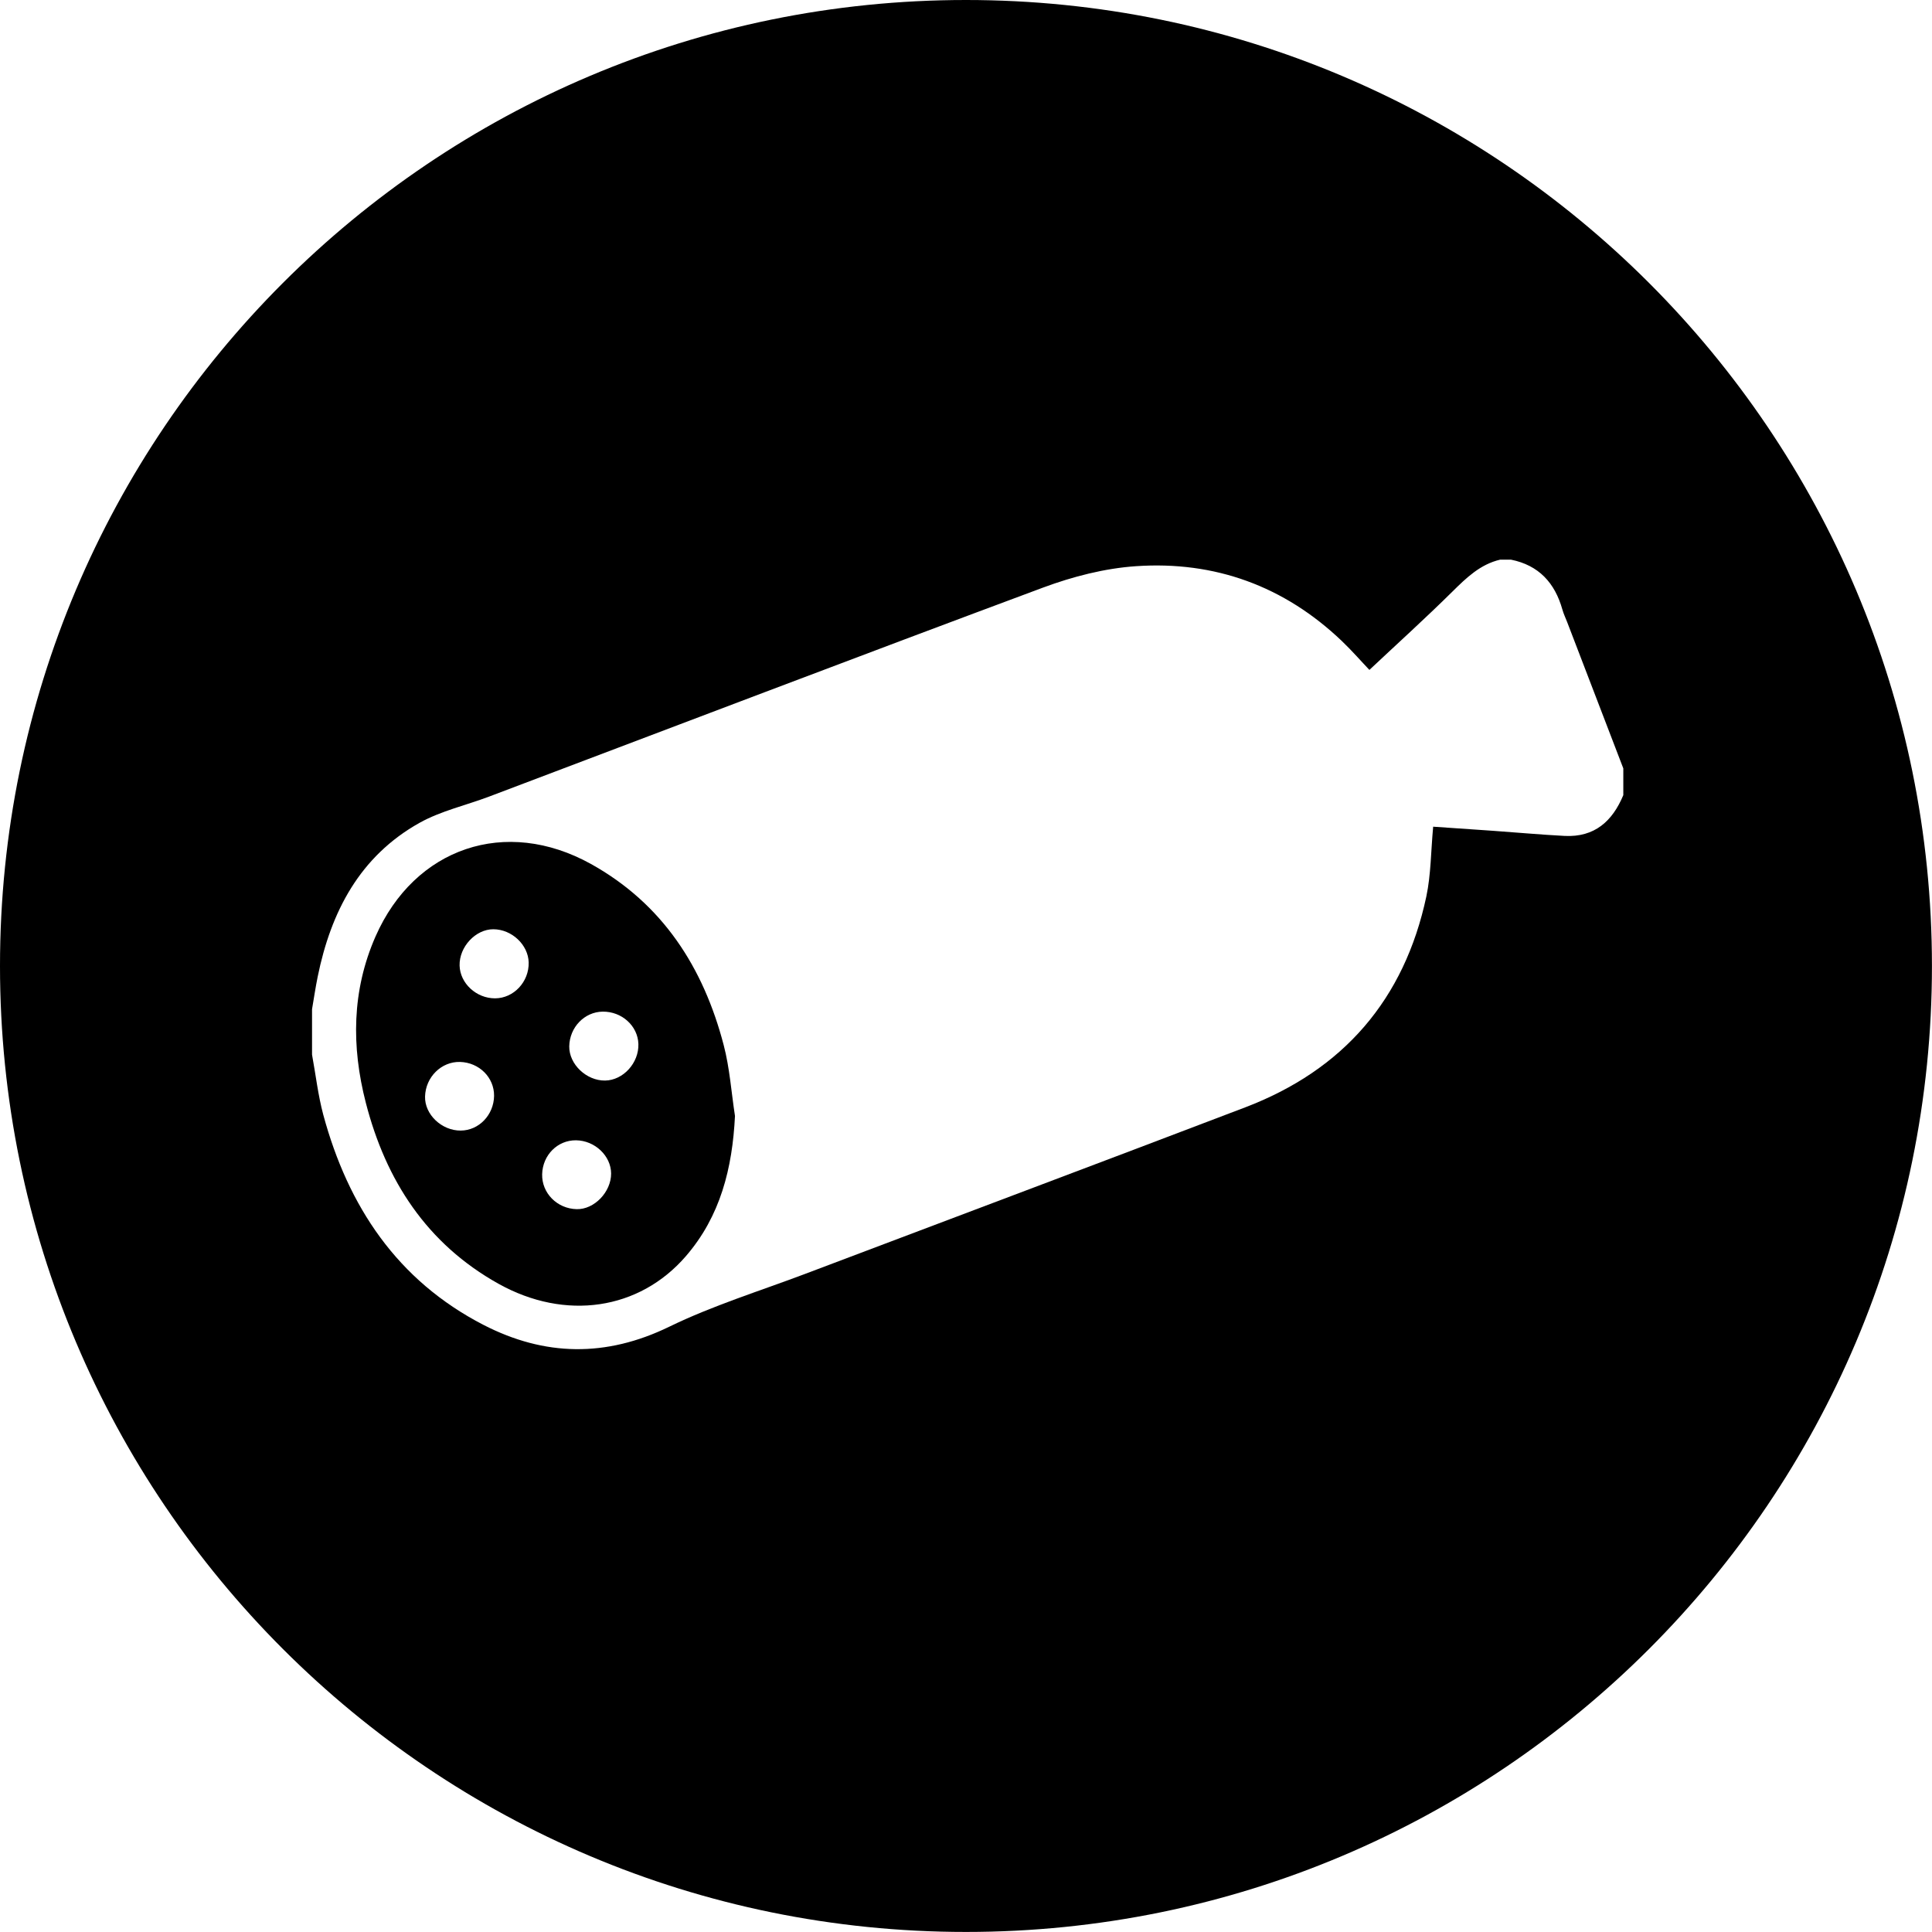
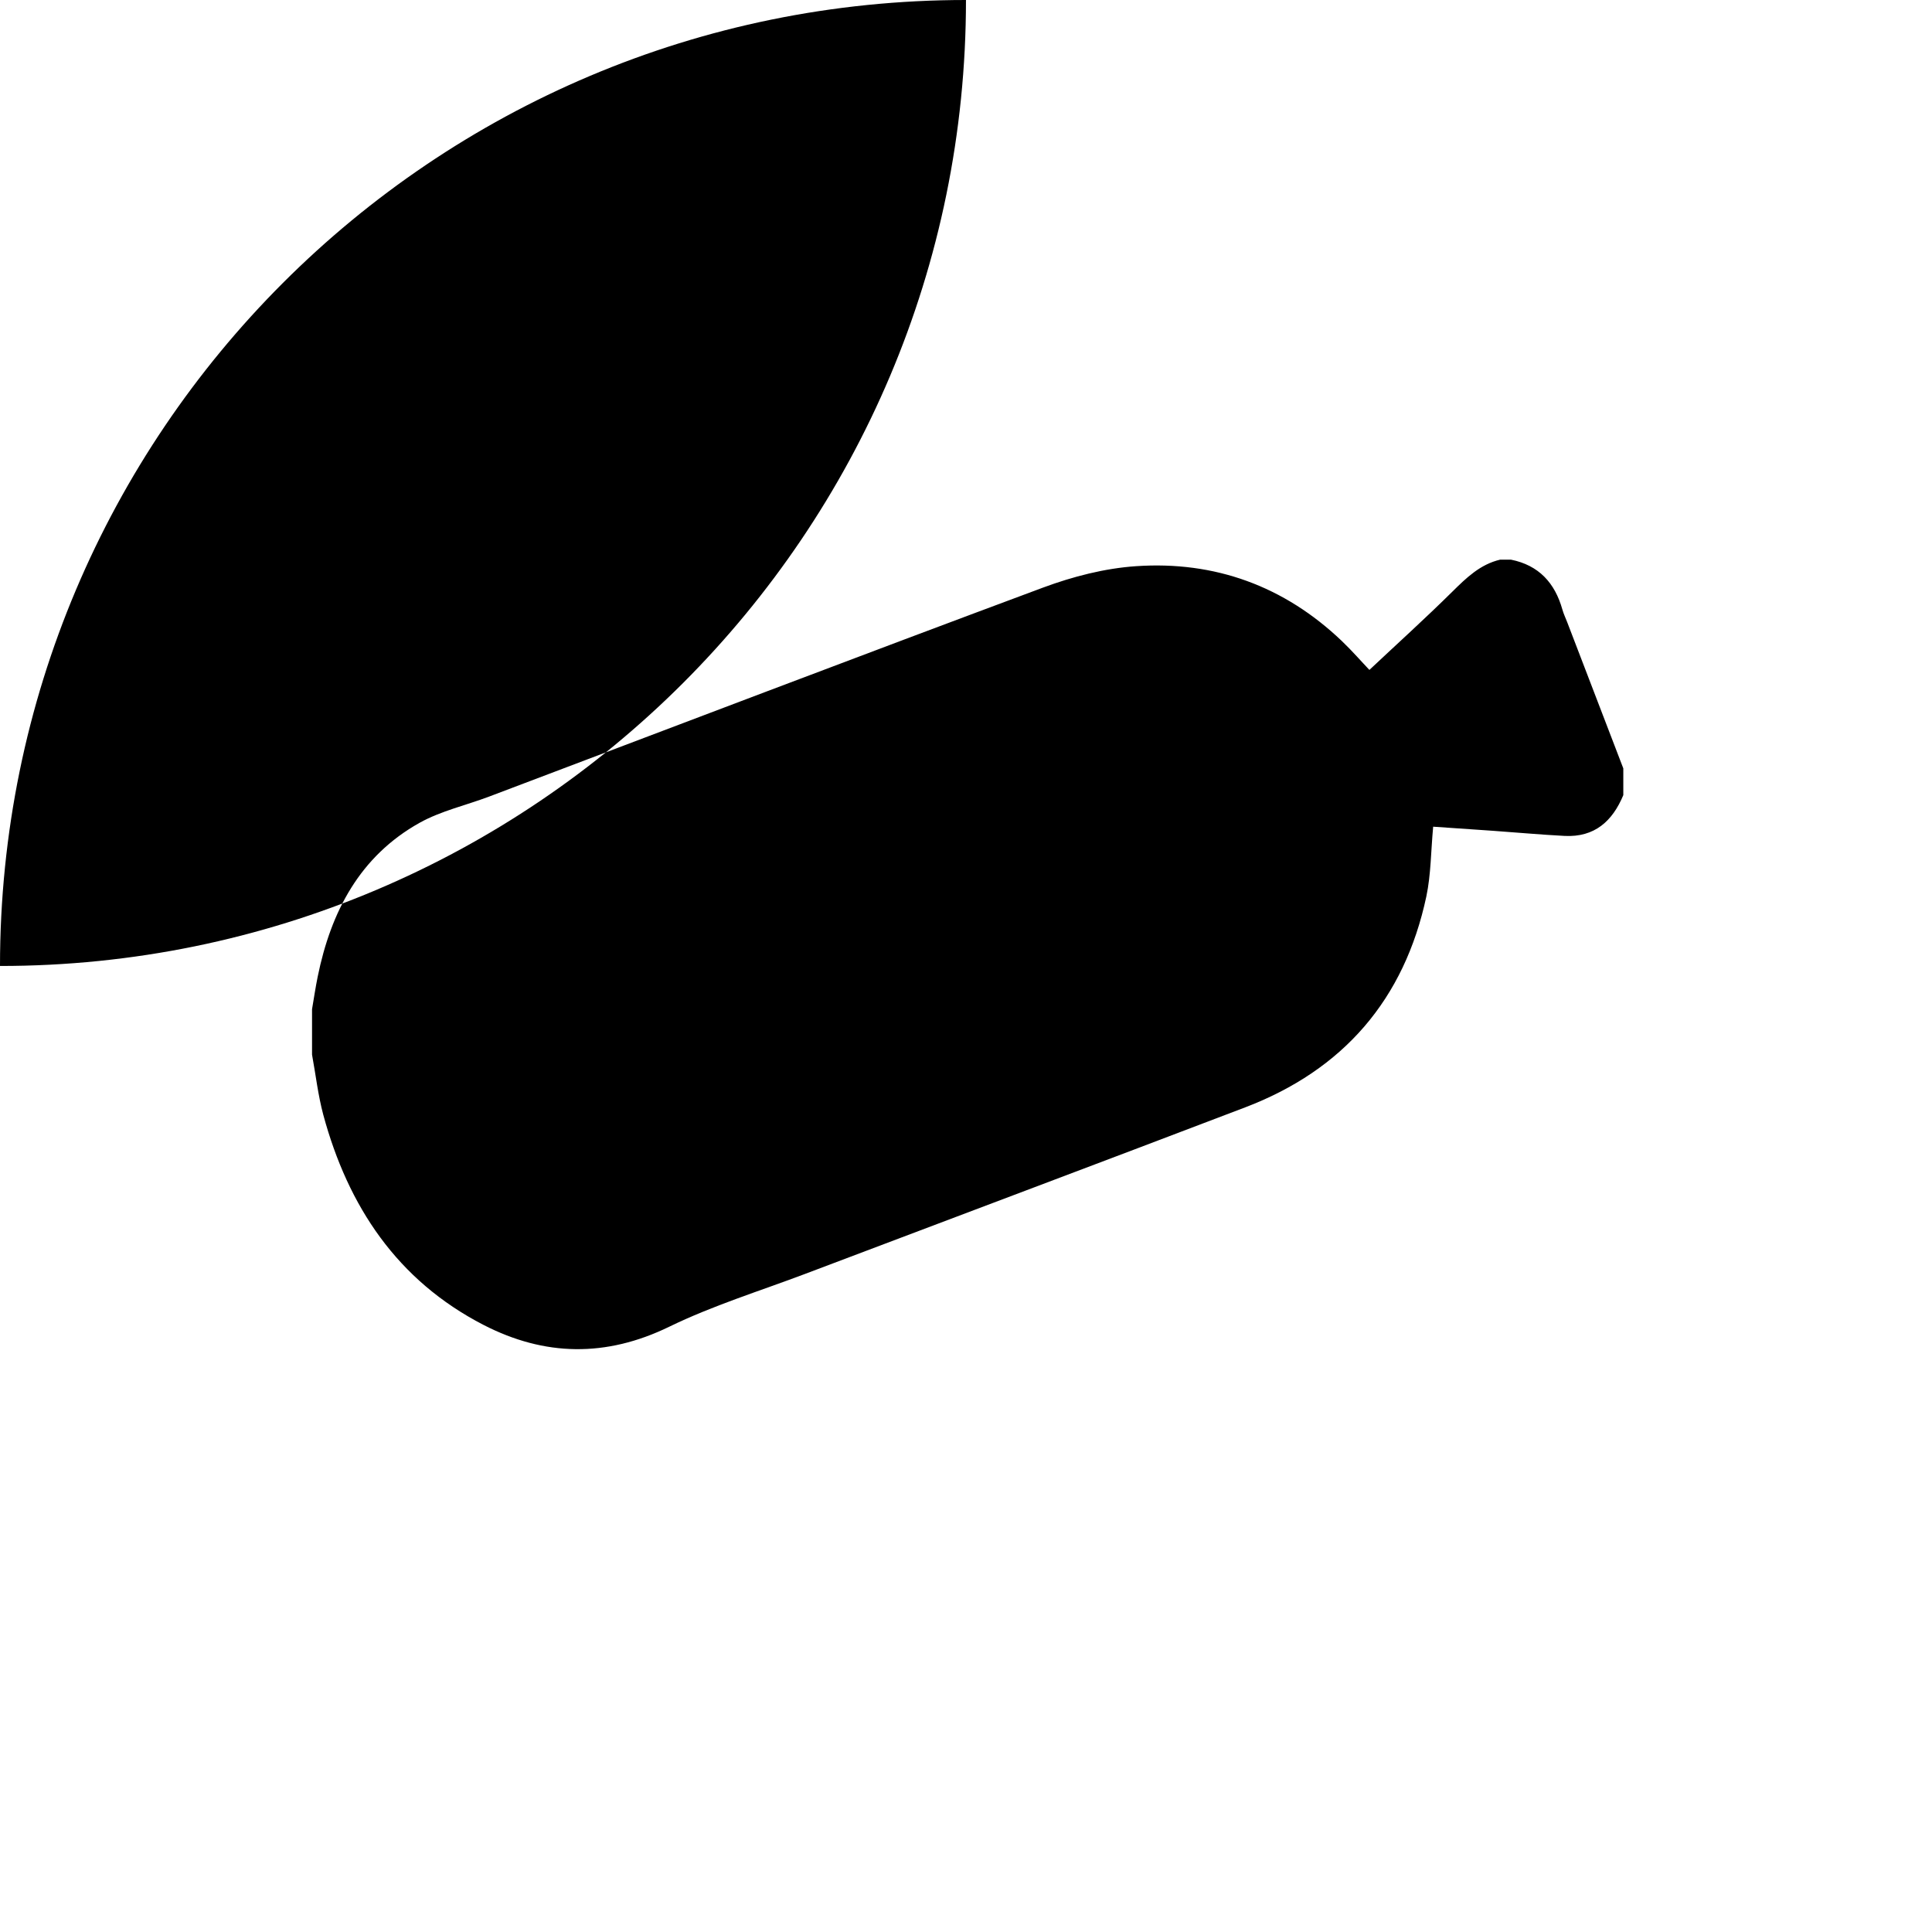
<svg xmlns="http://www.w3.org/2000/svg" version="1.1" x="0px" y="0px" width="34.567px" height="34.567px" viewBox="0 0 34.567 34.567" style="overflow:visible;enable-background:new 0 0 34.567 34.567;" xml:space="preserve">
  <defs>
</defs>
  <g>
-     <path d="M17.283,0C7.738,0,0,7.738,0,17.283s7.738,17.283,17.283,17.283c9.545,0,17.283-7.738,17.283-17.283S26.829,0,17.283,0z    M29.045,14.224c-0.194,0.469-0.516,0.759-1.051,0.732c-0.43-0.022-0.859-0.062-1.288-0.092c-0.361-0.025-0.722-0.049-1.064-0.073   c-0.041,0.443-0.039,0.854-0.122,1.248c-0.393,1.843-1.484,3.104-3.242,3.774c-2.624,1.001-5.253,1.987-7.88,2.982   c-0.811,0.306-1.646,0.564-2.423,0.942c-1.134,0.552-2.233,0.53-3.324-0.032c-1.543-0.795-2.423-2.119-2.867-3.76   c-0.094-0.351-0.135-0.716-0.201-1.075v-0.814c0.033-0.194,0.062-0.389,0.101-0.581c0.237-1.164,0.754-2.156,1.824-2.754   c0.383-0.213,0.829-0.312,1.244-0.469c3.302-1.248,6.601-2.508,9.91-3.739c0.531-0.197,1.103-0.345,1.665-0.383   c1.408-0.096,2.651,0.356,3.681,1.339c0.188,0.18,0.36,0.378,0.493,0.517c0.501-0.471,1.004-0.925,1.485-1.401   c0.252-0.249,0.498-0.488,0.855-0.572h0.192c0.499,0.1,0.787,0.416,0.921,0.893c0.022,0.077,0.056,0.149,0.085,0.223   c0.335,0.873,0.67,1.746,1.005,2.619V14.224z" />
-     <path d="M10.573,15.458c-1.524-0.846-3.154-0.295-3.855,1.299c-0.424,0.966-0.432,1.969-0.173,2.973   c0.358,1.391,1.092,2.524,2.374,3.239c1.196,0.667,2.518,0.471,3.351-0.492c0.62-0.716,0.834-1.577,0.88-2.51   c-0.065-0.423-0.094-0.856-0.202-1.269C12.585,17.309,11.856,16.171,10.573,15.458z M8.244,20.228   c-0.341,0.003-0.648-0.289-0.639-0.609C7.614,19.271,7.897,18.991,8.231,19c0.343,0.01,0.612,0.278,0.609,0.607   C8.835,19.948,8.569,20.226,8.244,20.228z M8.858,17.862c-0.336,0.001-0.627-0.269-0.635-0.587   c-0.008-0.334,0.286-0.65,0.604-0.649c0.33,0.001,0.624,0.278,0.632,0.594C9.467,17.567,9.191,17.861,8.858,17.862z M10.318,21.634   c-0.35-0.008-0.626-0.287-0.618-0.625c0.009-0.343,0.276-0.611,0.607-0.607c0.336,0.004,0.625,0.278,0.627,0.594   C10.935,21.327,10.632,21.642,10.318,21.634z M10.827,19.333c-0.334,0.005-0.646-0.291-0.642-0.611   c0.005-0.341,0.272-0.618,0.598-0.622c0.342-0.004,0.628,0.254,0.639,0.578C11.433,19.017,11.151,19.328,10.827,19.333z" />
+     <path d="M17.283,0C7.738,0,0,7.738,0,17.283c9.545,0,17.283-7.738,17.283-17.283S26.829,0,17.283,0z    M29.045,14.224c-0.194,0.469-0.516,0.759-1.051,0.732c-0.43-0.022-0.859-0.062-1.288-0.092c-0.361-0.025-0.722-0.049-1.064-0.073   c-0.041,0.443-0.039,0.854-0.122,1.248c-0.393,1.843-1.484,3.104-3.242,3.774c-2.624,1.001-5.253,1.987-7.88,2.982   c-0.811,0.306-1.646,0.564-2.423,0.942c-1.134,0.552-2.233,0.53-3.324-0.032c-1.543-0.795-2.423-2.119-2.867-3.76   c-0.094-0.351-0.135-0.716-0.201-1.075v-0.814c0.033-0.194,0.062-0.389,0.101-0.581c0.237-1.164,0.754-2.156,1.824-2.754   c0.383-0.213,0.829-0.312,1.244-0.469c3.302-1.248,6.601-2.508,9.91-3.739c0.531-0.197,1.103-0.345,1.665-0.383   c1.408-0.096,2.651,0.356,3.681,1.339c0.188,0.18,0.36,0.378,0.493,0.517c0.501-0.471,1.004-0.925,1.485-1.401   c0.252-0.249,0.498-0.488,0.855-0.572h0.192c0.499,0.1,0.787,0.416,0.921,0.893c0.022,0.077,0.056,0.149,0.085,0.223   c0.335,0.873,0.67,1.746,1.005,2.619V14.224z" />
  </g>
</svg>